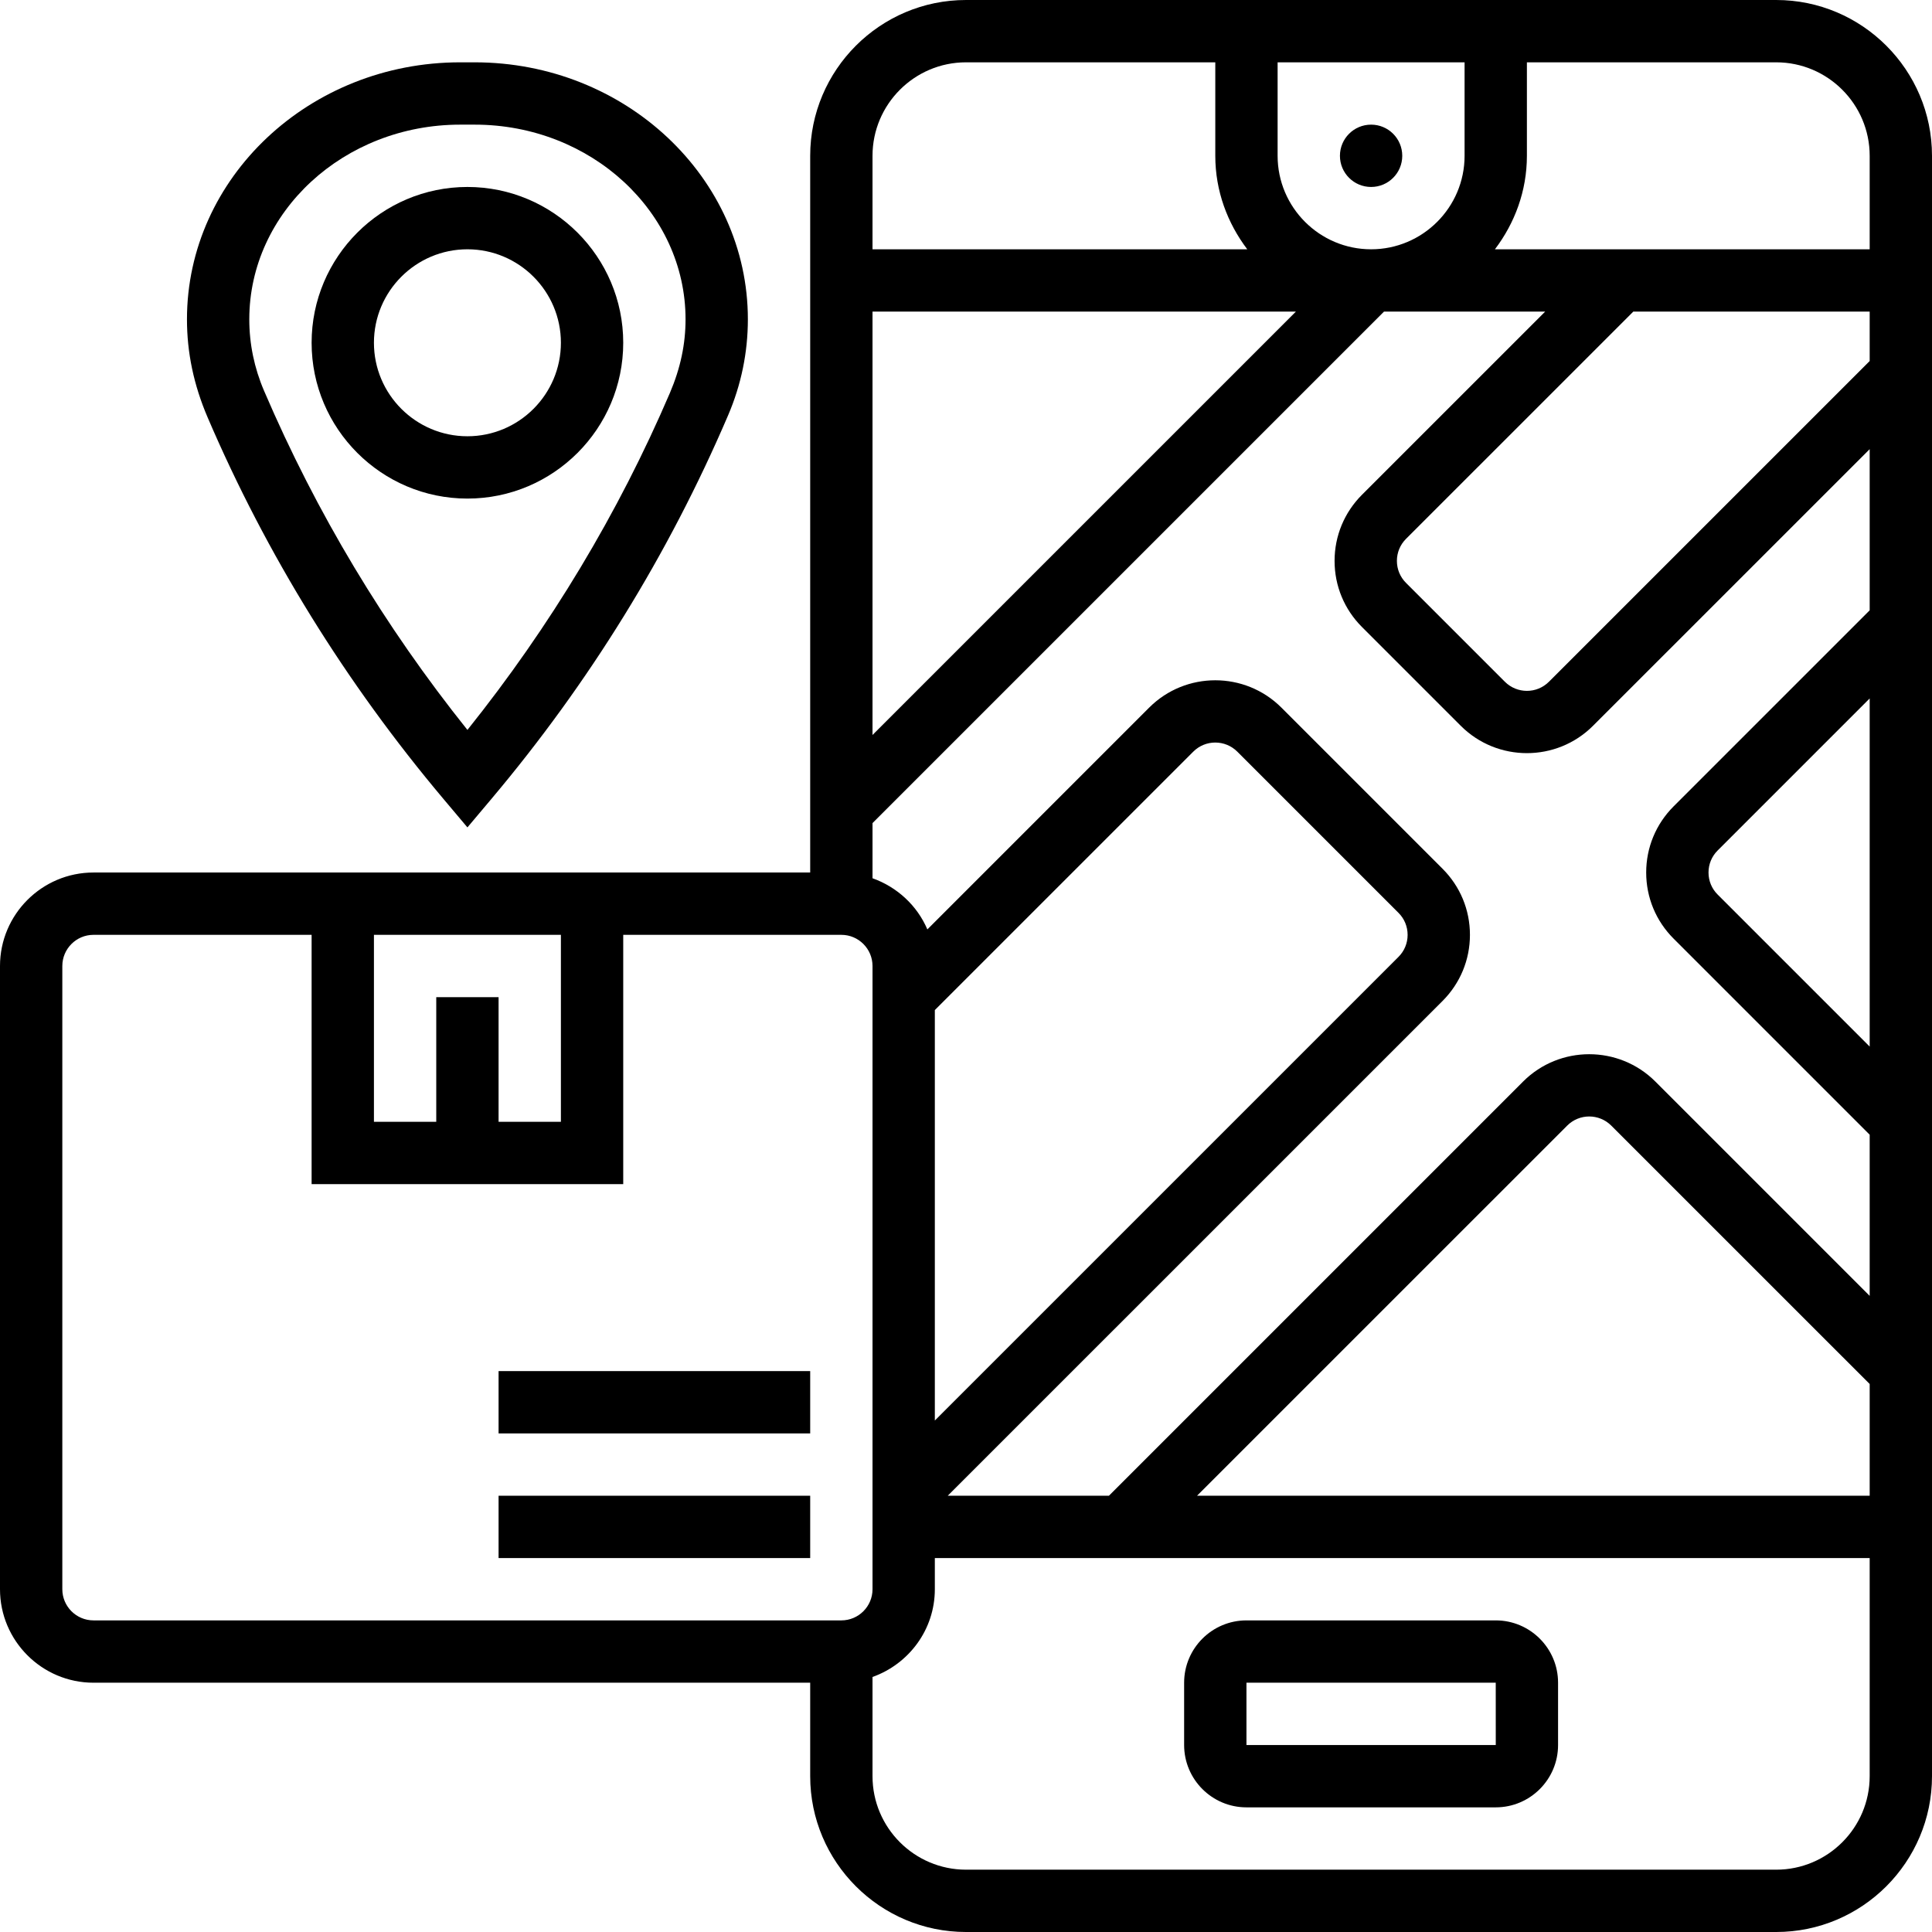
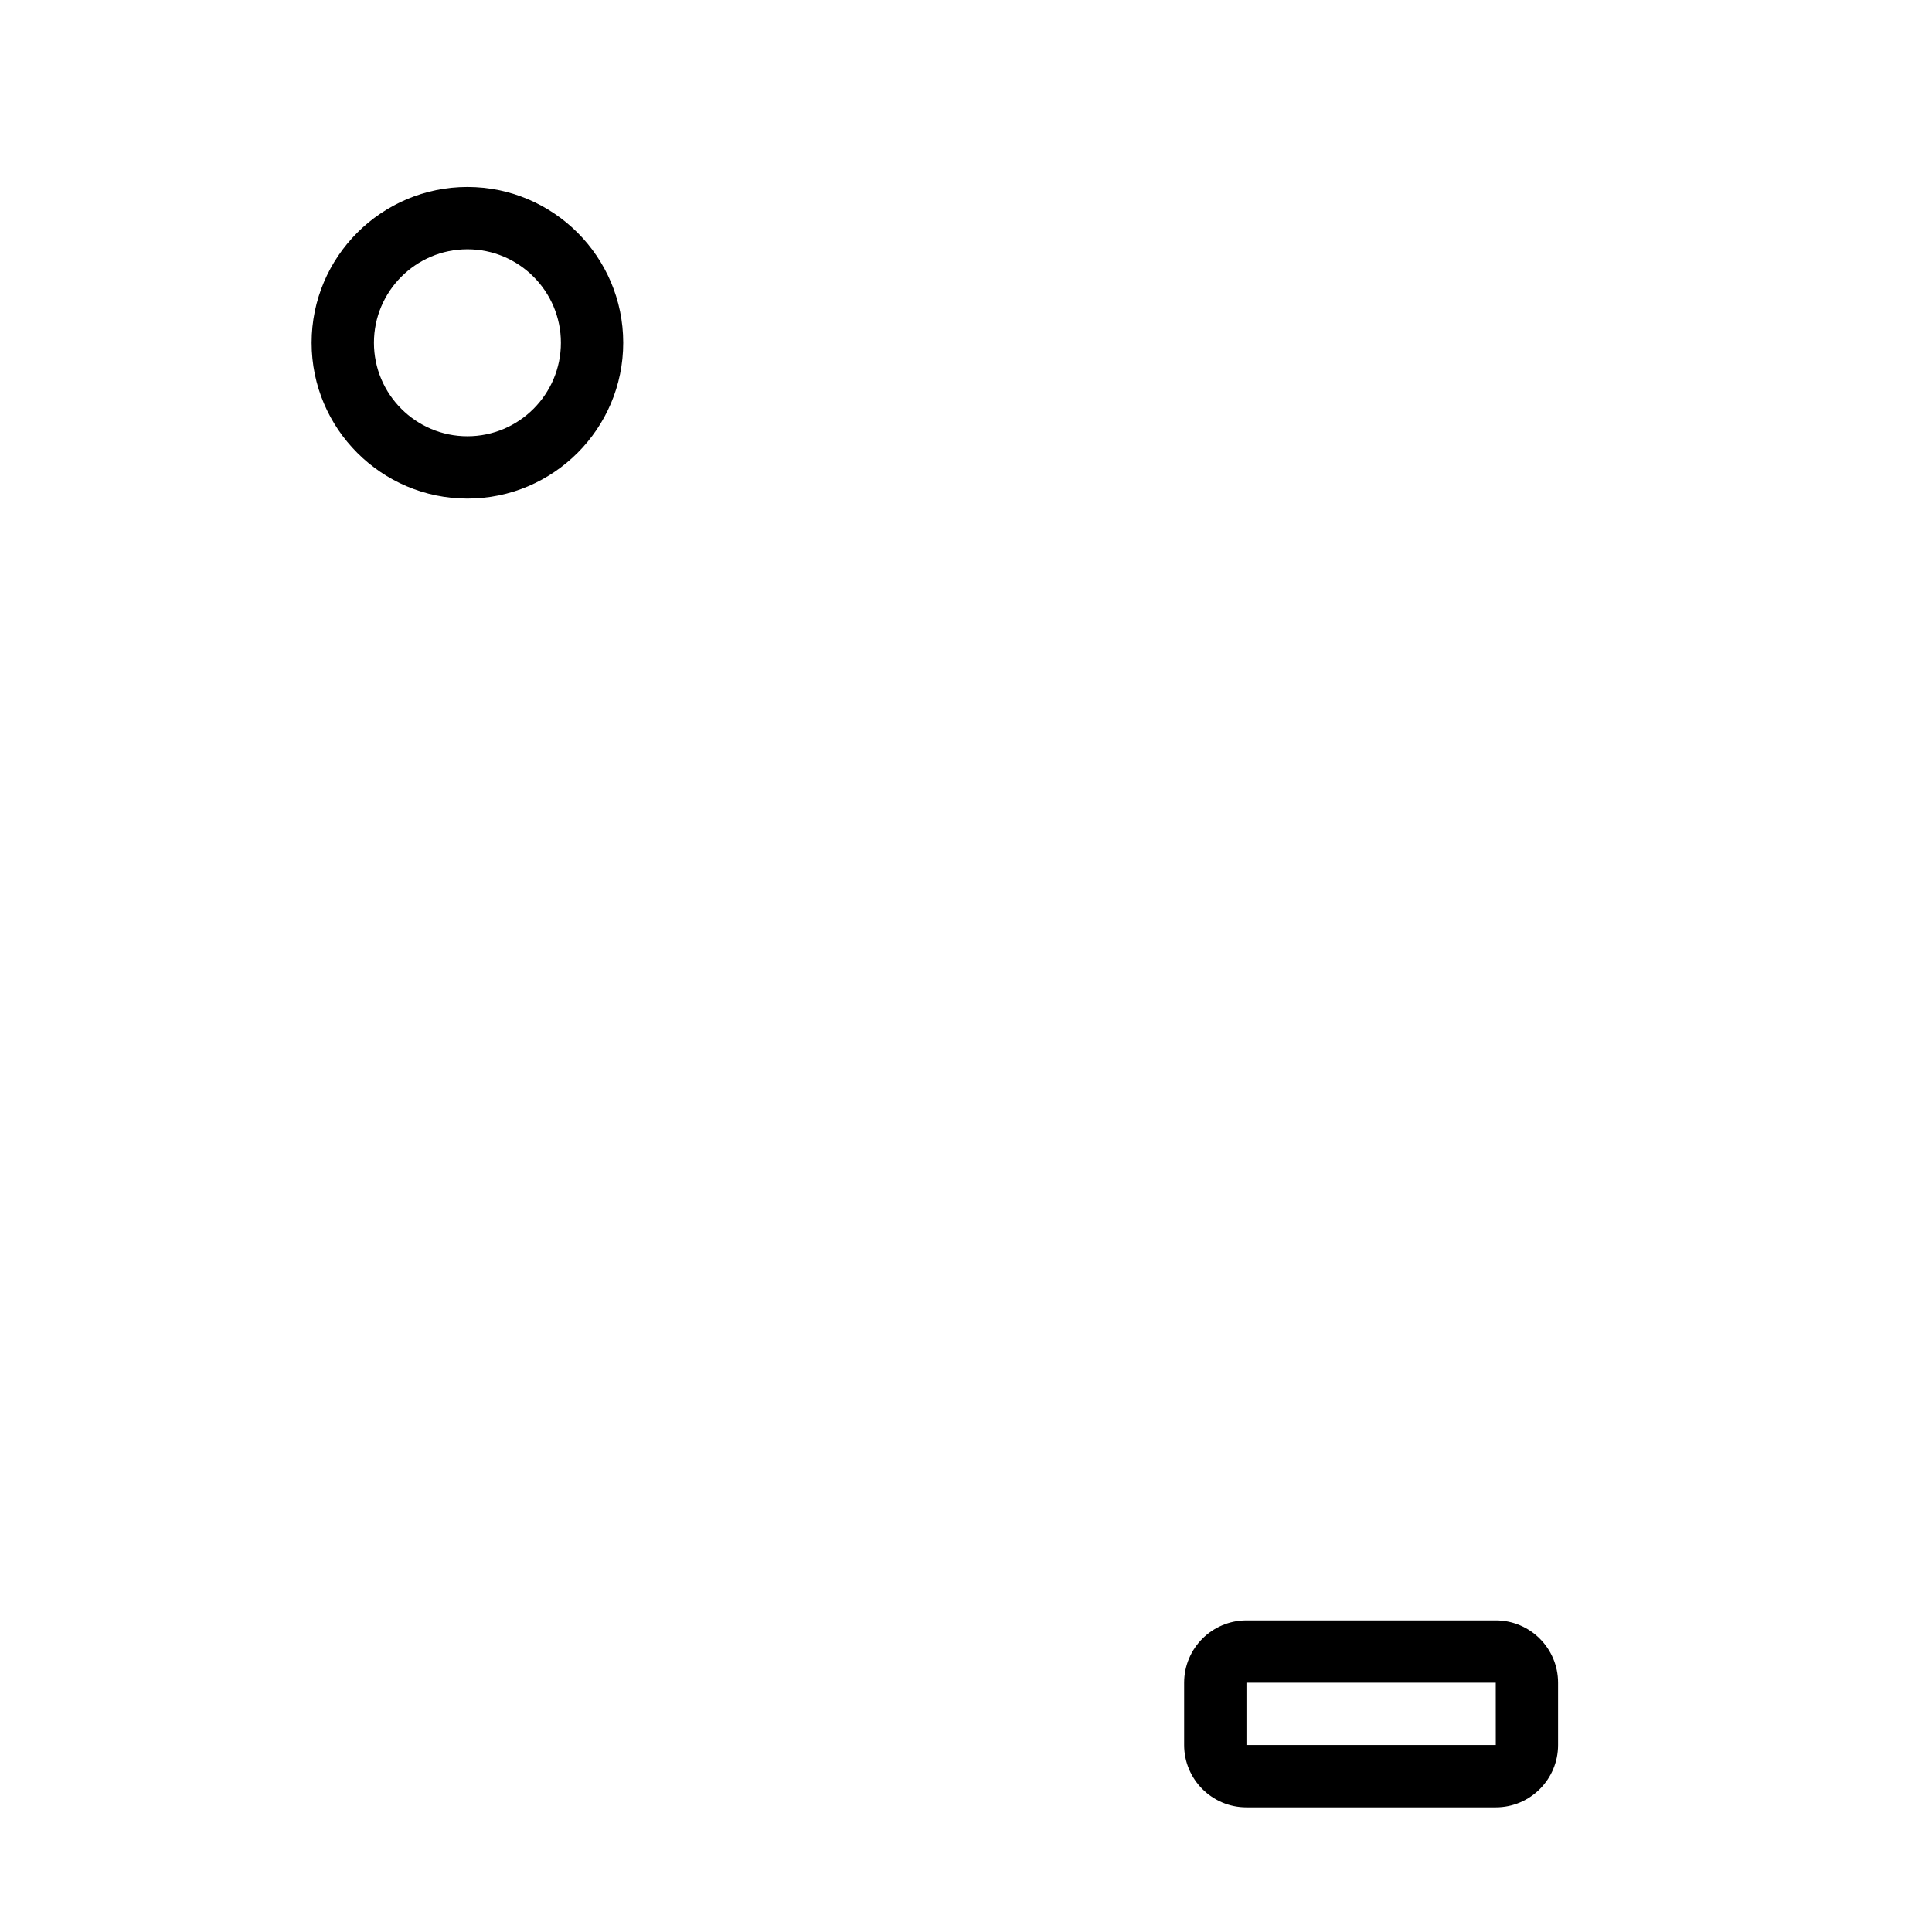
<svg xmlns="http://www.w3.org/2000/svg" height="62.0" preserveAspectRatio="xMidYMid meet" version="1.0" viewBox="0.0 0.0 62.0 62.0" width="62.0" zoomAndPan="magnify">
  <g id="change1_1">
-     <path d="M14.235,25.644L15,26.552l0.765-0.908c3.137-3.724,5.684-7.844,7.599-12.312C23.786,12.348,24,11.31,24,10.247 C24,5.7,20.066,2,15.232,2h-0.465C9.934,2,6,5.7,6,10.247c0,1.063,0.214,2.101,0.665,3.153C8.552,17.8,11.099,21.92,14.235,25.644z M14.768,4h0.465C18.964,4,22,6.802,22,10.247c0,0.79-0.16,1.563-0.503,2.365C19.844,16.468,17.661,20.1,15,23.424 c-2.661-3.325-4.846-6.962-6.525-10.88C8.16,11.81,8,11.037,8,10.247C8,6.802,11.036,4,14.768,4z" fill="inherit" />
    <path d="M48,52h-8c-1.103,0-2,0.897-2,2v2c0,1.103,0.897,2,2,2h8c1.103,0,2-0.897,2-2v-2C50,52.897,49.103,52,48,52z M40,56v-2h8 l0.001,2H40z" fill="inherit" />
-     <circle cx="44" cy="5" fill="inherit" r="1" />
-     <path d="M57,0H31c-2.757,0-5,2.243-5,5v23H3c-1.654,0-3,1.346-3,3v20c0,1.654,1.346,3,3,3h23v3c0,2.757,2.243,5,5,5h26 c2.757,0,5-2.243,5-5V5C62,2.243,59.757,0,57,0z M60,48H38.414l11.879-11.878c0.391-0.391,1.023-0.39,1.414,0L60,44.414V48z M60,19.586l-6.293,6.292c-0.566,0.567-0.879,1.32-0.879,2.122s0.313,1.555,0.879,2.121L60,36.414v5.172l-6.879-6.879 c-1.169-1.167-3.071-1.169-4.242,0L35.586,48h-5.172l15.879-15.878c0.566-0.567,0.879-1.32,0.879-2.122s-0.313-1.555-0.879-2.121 l-5.172-5.172c-1.169-1.167-3.071-1.169-4.242,0l-7.119,7.119c-0.328-0.767-0.97-1.36-1.76-1.642v-1.77L44.414,10h5.172 l-5.879,5.878c-0.566,0.567-0.879,1.32-0.879,2.122s0.313,1.555,0.879,2.121l3.172,3.172c0.585,0.584,1.353,0.876,2.121,0.876 c0.768,0,1.536-0.292,2.121-0.877L60,14.414V19.586z M60,22.414v11.172l-4.879-4.879c-0.189-0.188-0.293-0.439-0.293-0.707 s0.104-0.518,0.293-0.707L60,22.414z M30,32.414l8.293-8.292c0.391-0.391,1.023-0.39,1.414,0l5.172,5.172 c0.189,0.188,0.293,0.439,0.293,0.707s-0.104,0.518-0.293,0.707L30,45.586V32.414z M41,5V2h6v3c0,1.654-1.346,3-3,3S41,6.654,41,5z M41.586,10L28,23.586V10H41.586z M60,10v1.586L49.707,21.878c-0.391,0.391-1.023,0.39-1.414,0l-3.172-3.172 c-0.189-0.188-0.293-0.439-0.293-0.707s0.104-0.518,0.293-0.707L52.414,10H60z M60,5v3H47.974C48.609,7.162,49,6.13,49,5V2h8 C58.654,2,60,3.346,60,5z M31,2h8v3c0,1.13,0.391,2.162,1.026,3H28V5C28,3.346,29.346,2,31,2z M14,32v4h-2v-6h6v6h-2v-4H14z M2,51 V31c0-0.551,0.448-1,1-1h7v8h10v-8h7c0.552,0,1,0.449,1,1v20c0,0.551-0.448,1-1,1H3C2.448,52,2,51.551,2,51z M57,60H31 c-1.654,0-3-1.346-3-3v-3.184c1.161-0.414,2-1.514,2-2.816v-1h30v7C60,58.654,58.654,60,57,60z" fill="inherit" />
-     <path d="M16 48H26V50H16z" fill="inherit" />
-     <path d="M16 44H26V46H16z" fill="inherit" />
    <path d="M15,16c2.757,0,5-2.243,5-5s-2.243-5-5-5s-5,2.243-5,5S12.243,16,15,16z M15,8c1.654,0,3,1.346,3,3s-1.346,3-3,3 s-3-1.346-3-3S13.346,8,15,8z" fill="inherit" />
  </g>
</svg>